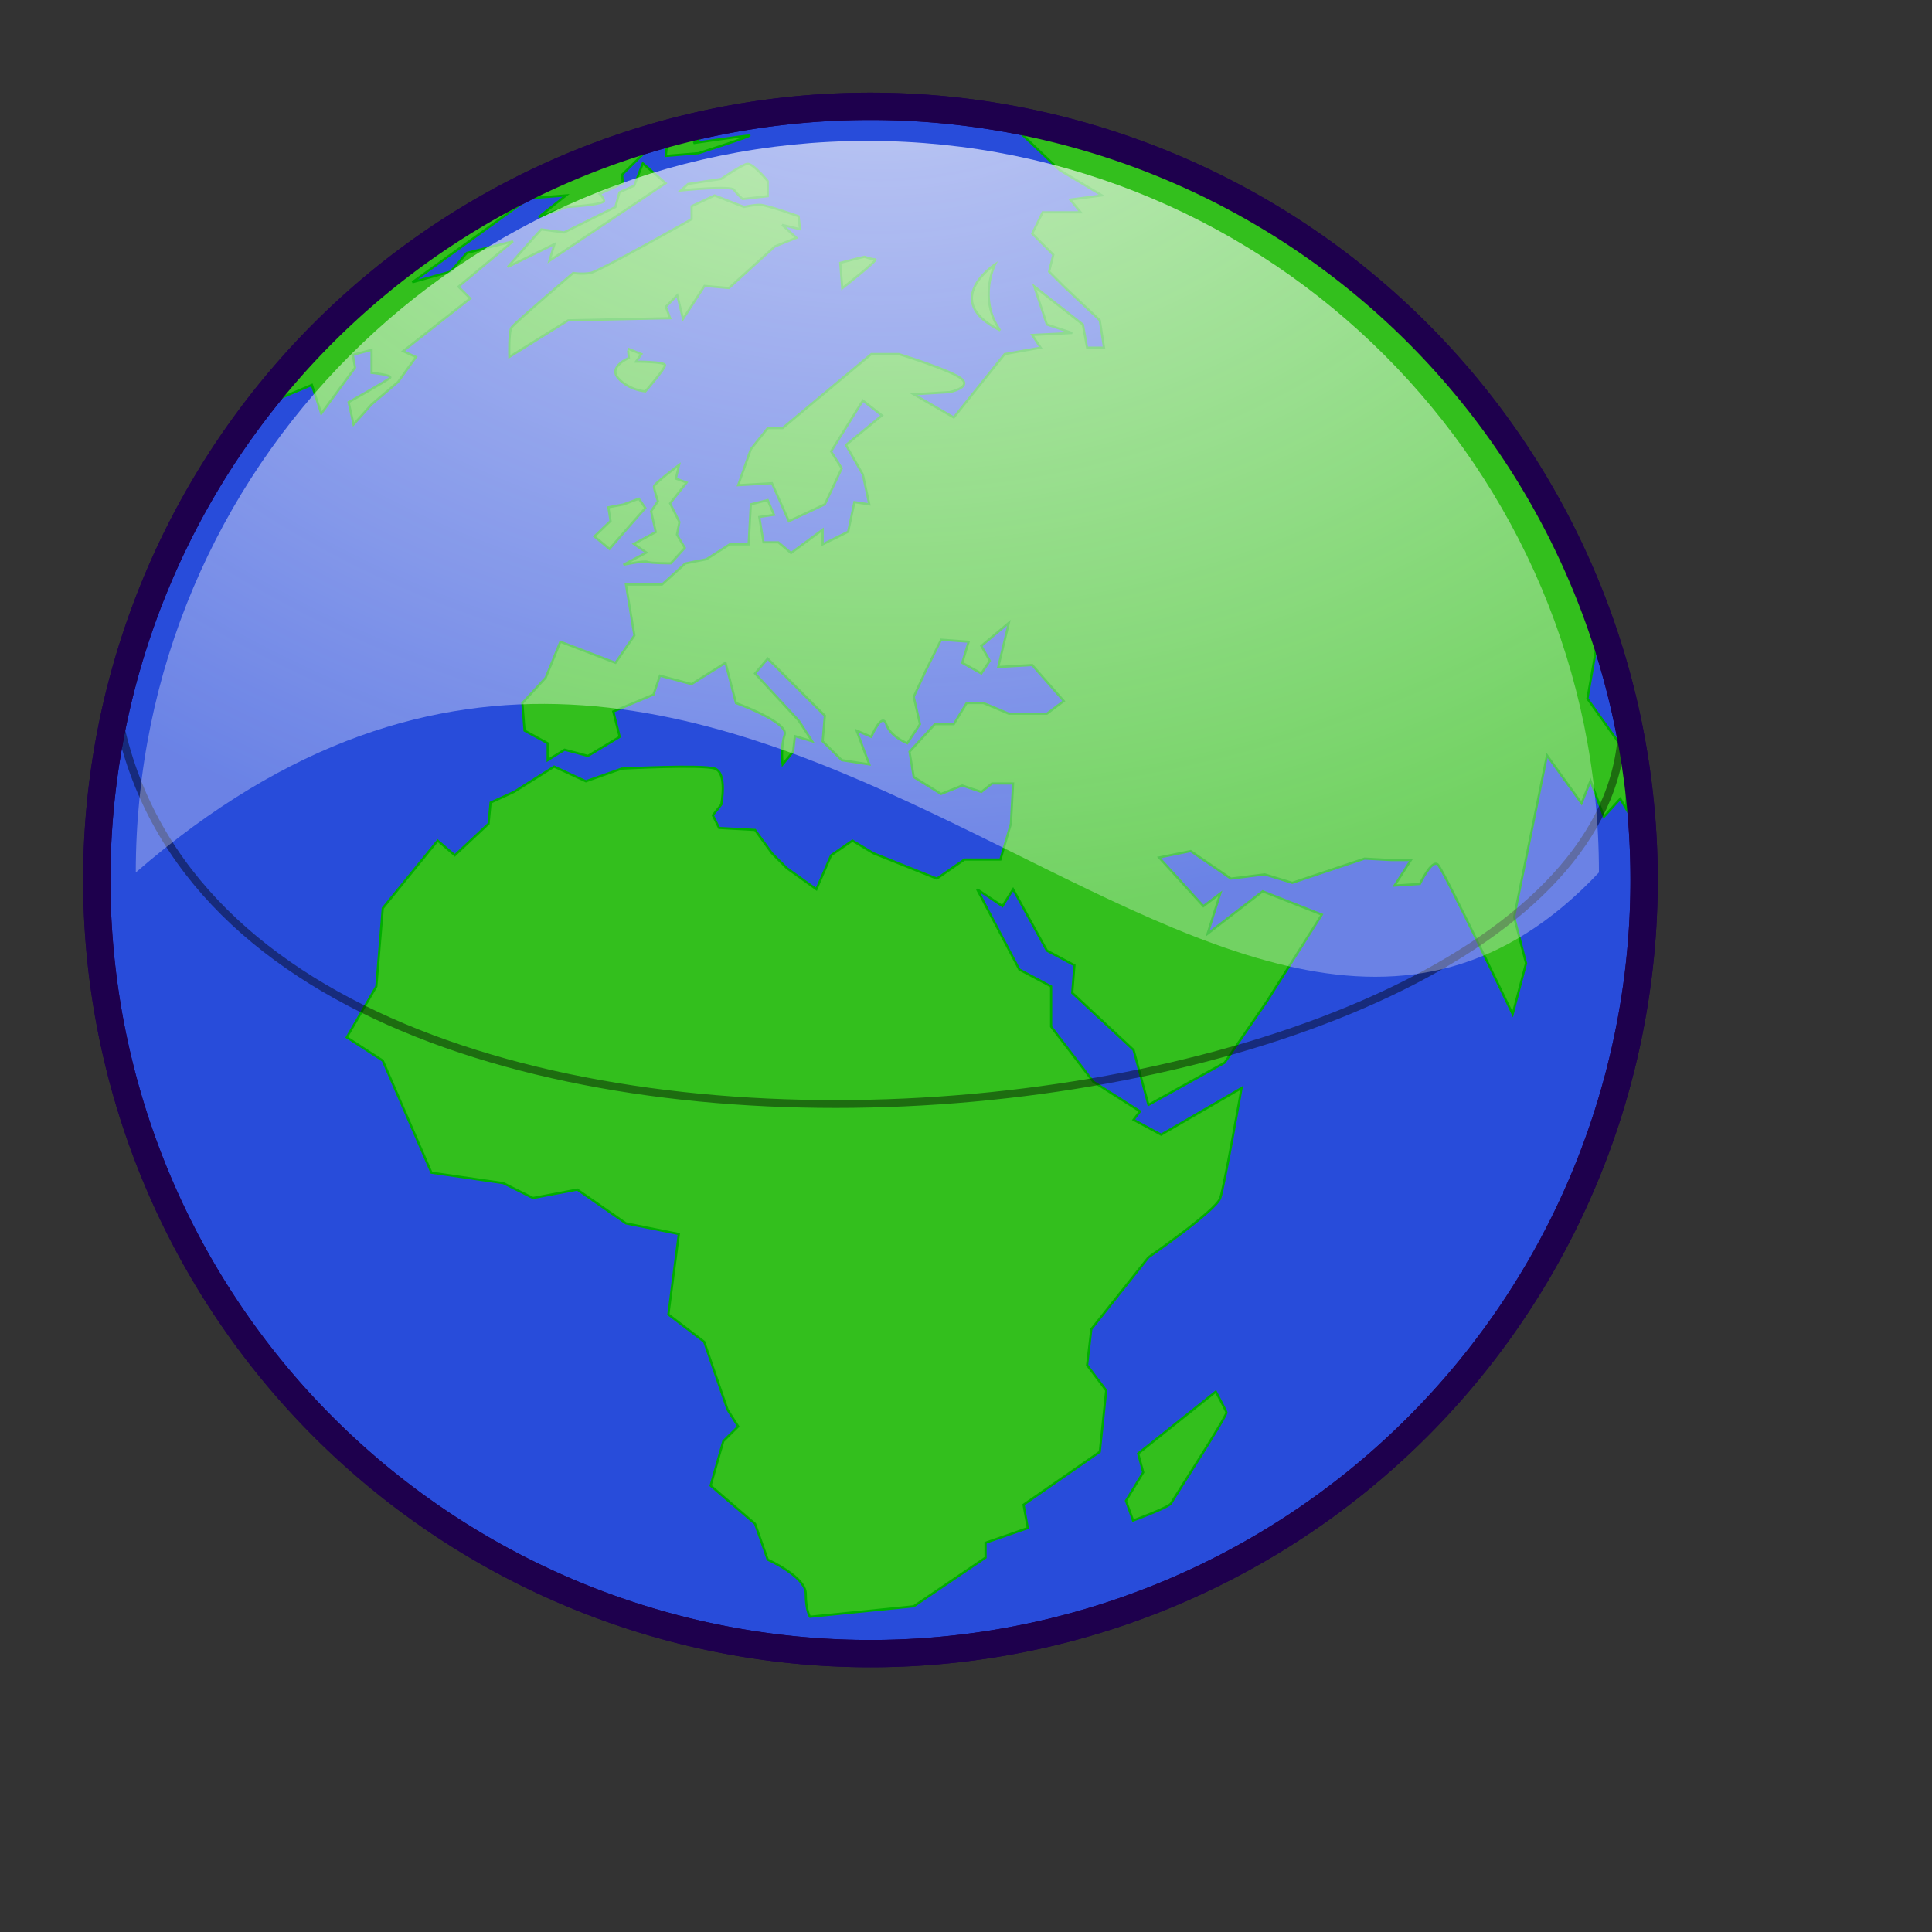
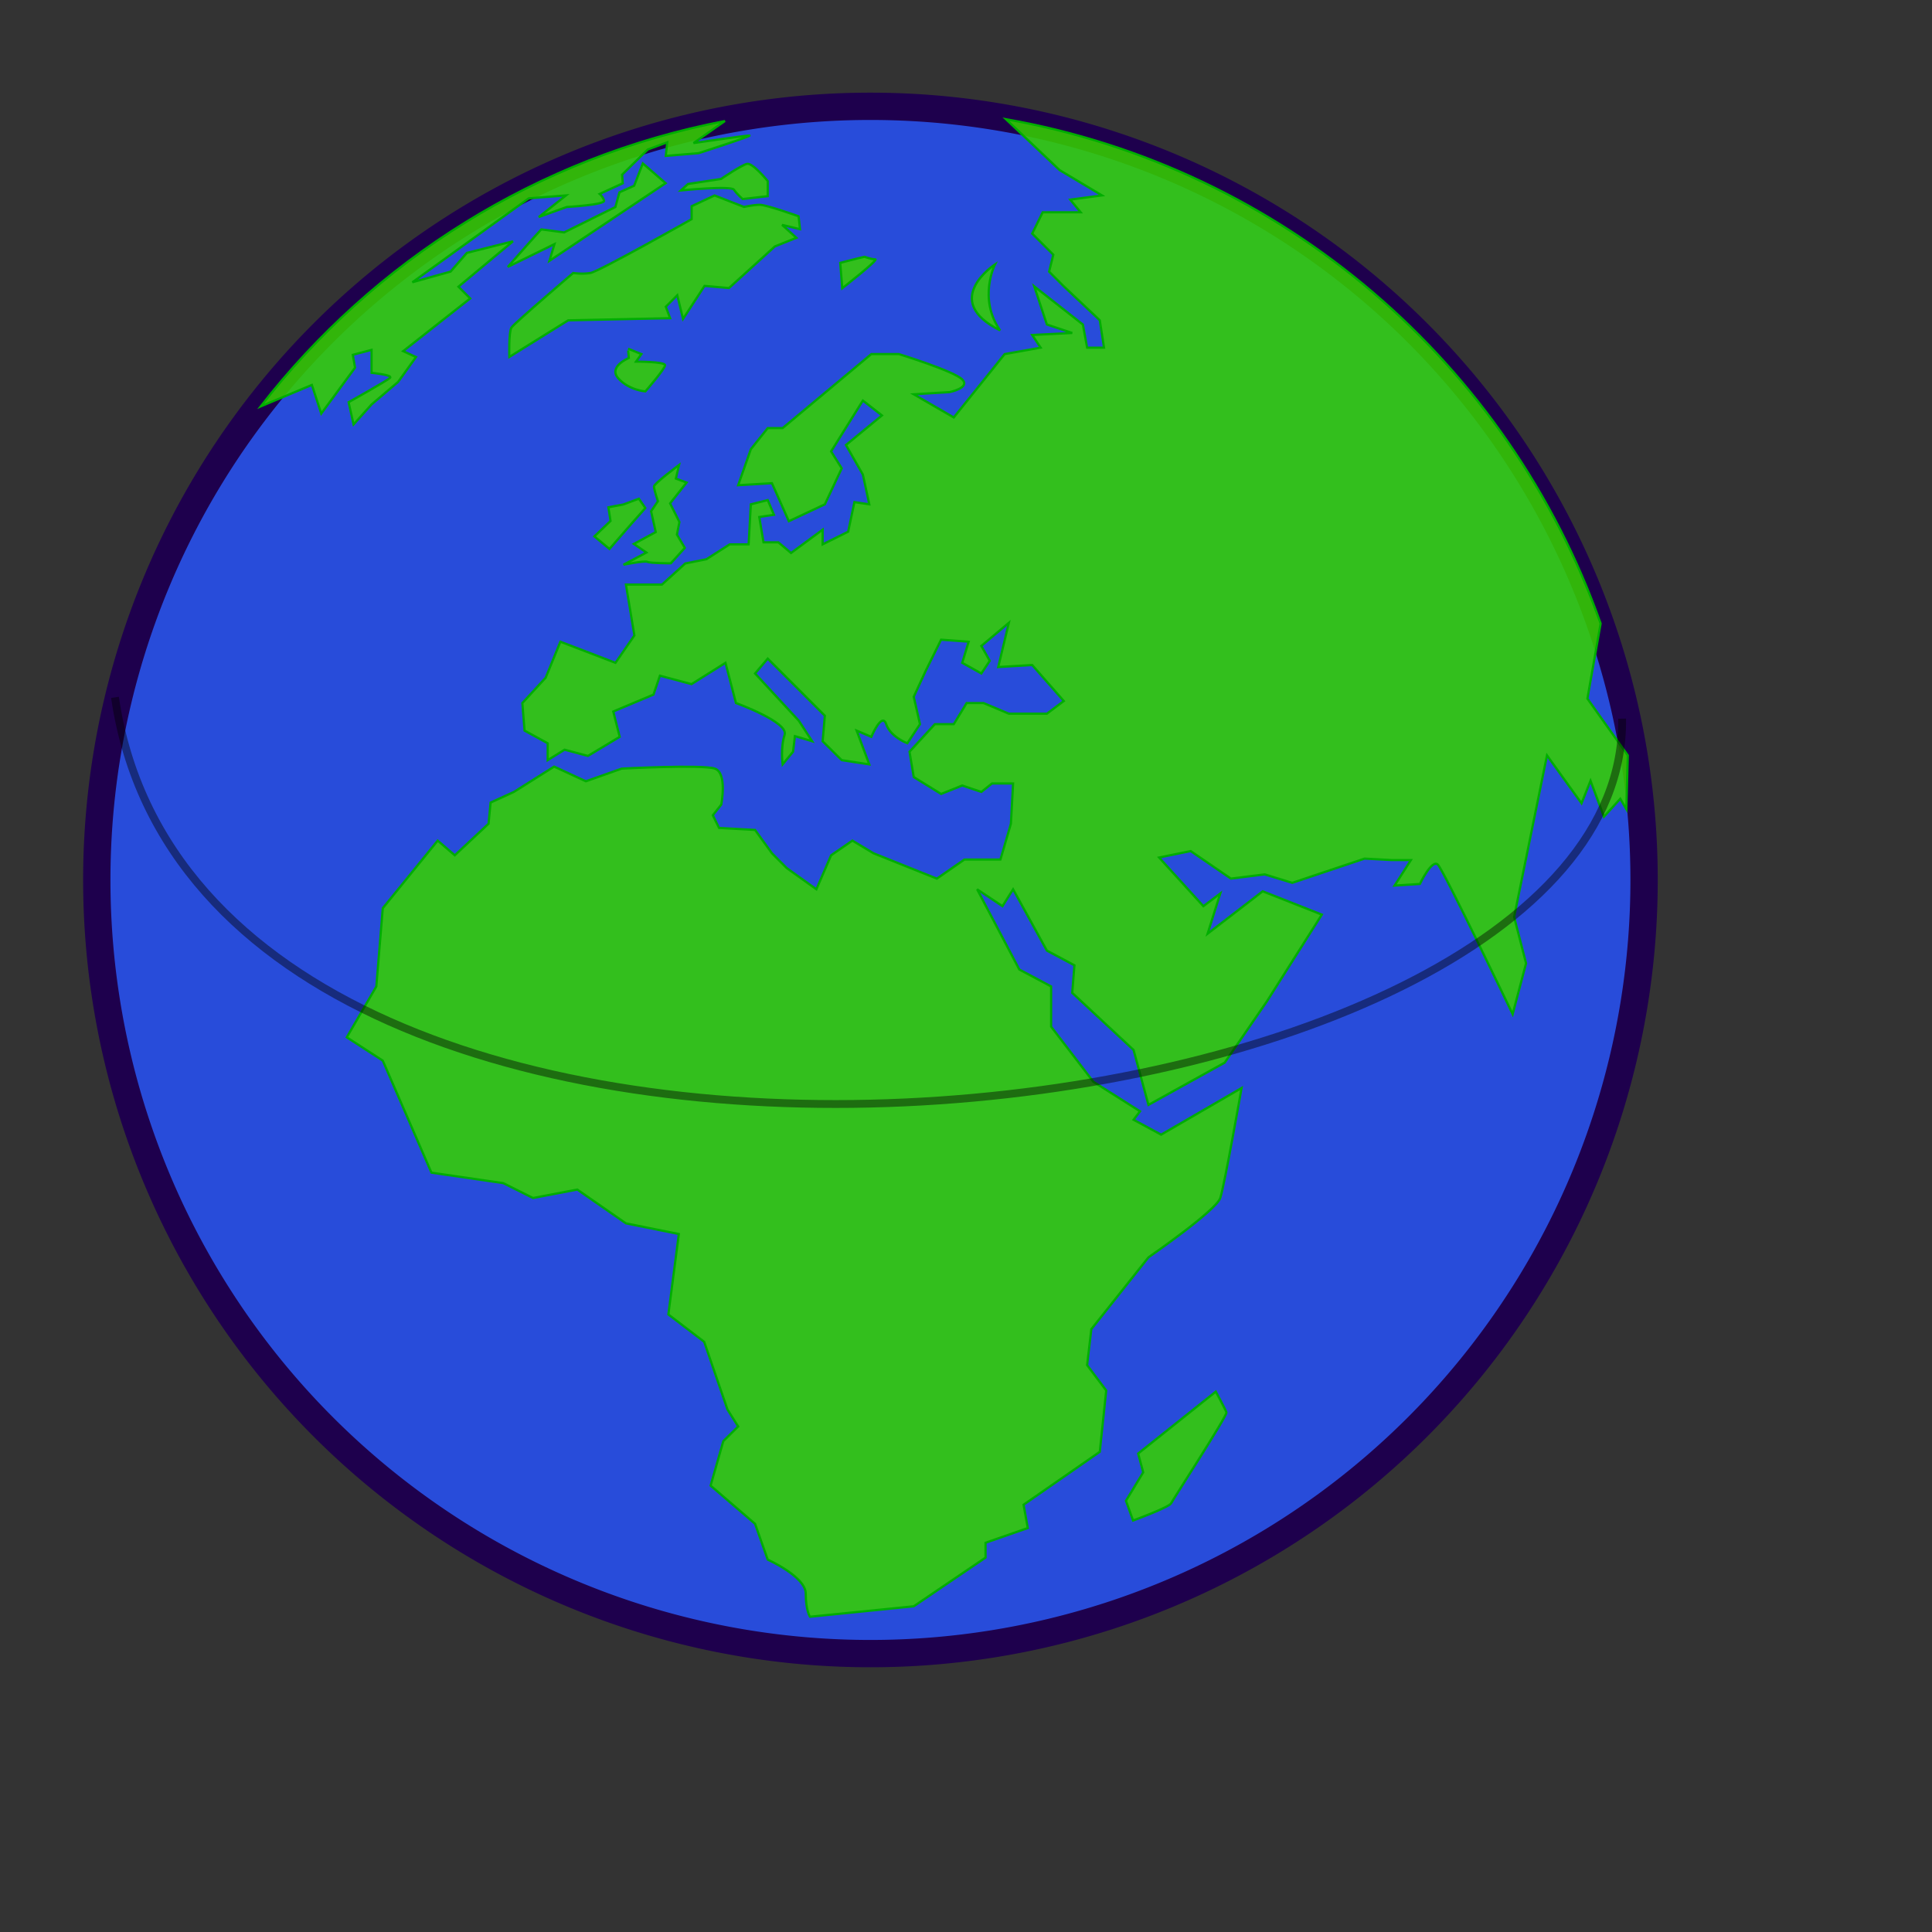
<svg xmlns="http://www.w3.org/2000/svg" xmlns:ns1="http://sodipodi.sourceforge.net/DTD/sodipodi-0.dtd" xmlns:ns2="http://www.inkscape.org/namespaces/inkscape" xmlns:xlink="http://www.w3.org/1999/xlink" id="svg1" ns1:version="0.32" ns2:version="0.39pre4" width="125pt" height="125pt" ns1:docbase="/home/lucas/imagen" ns1:docname="mundo.svg" ns2:export-filename="/home/lucas/imagen/mundo.png" ns2:export-xdpi="72.000000" ns2:export-ydpi="72.000000">
  <rect width="100%" height="100%" fill="#333333" stroke="none" />
  <defs id="defs3">
    <linearGradient id="linearGradient2163">
      <stop style="stop-color:#ffffff;stop-opacity:1;" offset="0" id="stop2164" />
      <stop style="stop-color:#fffdff;stop-opacity:0.413;" offset="1" id="stop2165" />
    </linearGradient>
    <radialGradient ns2:collect="always" xlink:href="#linearGradient2163" id="radialGradient1582" cx="0.508" cy="-0.193" r="0.881" fx="0.508" fy="-0.193" />
  </defs>
  <ns1:namedview id="base" pagecolor="#ffffff" bordercolor="#666666" borderopacity="1.0" ns2:pageopacity="0.0" ns2:pageshadow="2" ns2:zoom="4.9776356" ns2:cx="89.755217" ns2:cy="66.185860" ns2:window-width="1122" ns2:window-height="789" ns2:window-x="0" ns2:window-y="26" />
  <path ns1:type="arc" style="fill:#284ddd;fill-opacity:0.981;fill-rule:evenodd;stroke:#1e004d;stroke-width:4.549;stroke-linecap:butt;stroke-linejoin:miter;stroke-miterlimit:4;stroke-opacity:1;" id="path919" ns1:cx="300.86948" ns1:cy="251.24321" ns1:rx="128.84123" ns1:ry="128.84123" d="M 429.711 251.243 A 128.841 128.841 0 1 0 172.028,251.243 A 128.841 128.841 0 1 0 429.711 251.243 z" transform="matrix(0.518,0,0,0.518,-80.761,-54.233)" />
  <path id="path1586" style="fill:#36d100;fill-opacity:0.865;fill-rule:evenodd;stroke:#00ae00;stroke-width:0.375;stroke-linecap:butt;stroke-linejoin:miter;stroke-miterlimit:4;stroke-opacity:1;" d="M 263.719,118.375 C 231.757,124.507 203.962,142.204 184.719,166.938 L 193.438,163.281 L 195.031,168.156 L 200.781,160.344 L 200.406,158.156 L 203.594,157.312 L 203.594,161.219 C 203.594,161.219 207.238,161.574 206.75,162.062 C 206.261,162.551 199.688,166.219 199.688,166.219 L 200.531,170 L 203.594,166.594 L 208.094,162.781 L 211.156,158.531 L 208.969,157.531 L 220.375,148.562 L 218.375,146.562 L 227.656,138.844 L 219.812,140.812 L 217.031,144 L 210.531,145.812 L 230.344,131.531 L 236.688,131.031 L 232.031,134.719 L 236.812,133 C 236.812,133 243.4,132.639 243.156,131.906 C 242.912,131.173 242.406,130.781 242.406,130.781 L 246.344,128.969 L 246.219,127.5 L 250.594,123.219 L 253.906,122 L 253.656,124.312 L 259.25,123.844 C 259.25,123.844 268.566,120.844 267.875,120.844 C 267.184,120.844 258.375,122.125 258.375,122.125 L 263.719,118.375 z M 311.531,118.062 L 320.656,126.719 L 327.875,131.031 L 322.469,131.75 L 324.25,133.906 L 317.781,133.906 L 316,137.531 L 319.594,141.125 L 318.875,144 L 321.375,146.5 L 327.5,152.281 L 328.219,156.938 L 325.344,156.938 L 324.625,153 L 316.344,146.5 L 318.5,153 L 322.812,154.438 L 316,154.781 L 317.438,156.938 L 311.312,158.031 L 302.656,168.812 L 295.844,164.875 L 301.938,164.5 C 301.938,164.5 305.533,163.783 304.094,162.344 C 302.654,160.904 293.312,158.031 293.312,158.031 L 288.625,158.031 L 273.531,170.625 L 271,170.625 L 268.125,174.219 L 265.969,180.344 L 271.719,180 L 274.594,186.469 L 280.719,183.594 L 283.594,177.469 L 281.781,174.594 L 287.188,165.938 L 290.438,168.469 L 284.312,173.5 L 287.188,178.531 L 288.281,183.594 L 285.75,183.219 L 284.688,188.25 L 280.344,190.406 L 280.344,187.906 L 274.969,191.875 L 272.812,190.062 L 270.281,190.062 L 269.562,185.75 L 272.062,185.375 L 271,182.875 L 268.125,183.594 L 267.75,190.406 L 264.531,190.406 L 260.562,192.938 L 256.969,193.656 L 253,197.25 L 246.875,197.25 L 248.312,205.906 L 245.094,210.562 L 235.719,206.969 L 233.219,213.094 L 229.25,217.406 L 229.625,222.094 L 233.562,224.25 L 233.562,227.125 L 236.438,225.344 L 240.406,226.406 L 245.812,223.156 L 244.719,218.844 L 251.562,215.969 L 252.656,212.75 L 258.031,214.188 L 263.812,210.562 L 265.594,217.406 C 265.594,217.406 274.595,220.653 273.875,222.812 C 273.155,224.972 273.531,227.844 273.531,227.844 L 275.312,225.688 L 275.625,223.031 L 278.562,223.906 L 276.281,220.406 L 268.844,212.375 L 271,209.844 L 280.719,219.562 L 280.344,223.906 L 283.594,227.125 L 288.281,227.844 L 286.125,222.094 L 288.625,223.156 C 288.625,223.156 290.436,218.841 291.156,221 C 291.876,223.159 294.75,224.25 294.75,224.25 L 296.906,221 L 295.844,216.344 L 297.844,212 L 300.5,206.625 L 305.188,206.969 L 304.094,210.562 L 307.344,212.375 L 308.781,210.219 L 307.344,207.688 L 312.031,203.75 L 310.219,211.281 L 316,210.938 L 321.375,217.062 L 318.5,219.219 L 312.031,219.219 L 307.719,217.406 L 304.844,217.406 L 302.656,221 L 299.438,221 L 295.125,225.688 L 295.844,230 L 300.5,232.875 L 304.094,231.438 L 307.344,232.531 L 309.156,231.094 L 312.75,231.094 L 312.375,237.938 L 310.594,244.031 L 304.469,244.031 L 299.781,247.281 L 289,242.969 L 285.406,240.812 L 281.781,243.312 L 279.281,249.094 L 274.25,245.5 L 271.719,242.969 L 268.844,239 L 262.719,238.656 L 261.656,236.5 L 263.094,234.688 C 263.094,234.688 264.159,229.282 262,228.562 C 259.841,227.843 246.156,228.562 246.156,228.562 L 240.062,230.719 L 234.656,228.219 L 227.812,232.531 L 223.844,234.344 L 223.5,237.938 L 217.75,243.312 L 214.844,240.812 L 205.5,252.312 L 204.406,265.625 L 199.375,274.281 L 205.5,278.25 L 213.781,297.312 L 226,299.094 L 231.062,301.625 L 238.594,300.188 L 246.875,305.938 L 255.875,307.75 L 254.094,321.438 L 260.188,326.094 L 264.156,337.625 L 265.969,340.5 L 263.438,343 L 261.281,350.562 L 268.844,357.062 L 271,363.156 C 271,363.156 277.469,366.058 277.469,368.938 C 277.469,371.817 278.188,372.875 278.188,372.875 L 295.844,371.094 L 308.062,362.812 L 308.062,360.281 L 315.25,357.781 L 314.531,353.812 L 327.5,344.812 L 328.594,334.375 L 325.344,330.062 L 326.062,323.938 L 335.781,311.719 C 335.781,311.719 347.28,303.784 348,301.625 C 348.72,299.466 351.625,282.906 351.625,282.906 L 337.938,290.844 L 333.25,288.312 L 334.344,286.875 L 326.406,281.844 L 319.219,272.469 L 319.219,265.625 L 313.812,262.75 L 306.625,249.094 L 310.938,251.969 L 312.75,249.094 L 318.5,259.531 L 323.188,262.031 L 322.812,266.719 L 333.25,276.438 L 335.781,285.781 L 348.75,278.594 L 355.938,268.156 L 365.281,253.406 L 355.219,249.438 L 345.844,256.656 L 348,249.812 L 345.125,251.969 L 337.594,243.688 L 342.969,242.594 L 349.812,247.281 L 355.562,246.562 L 360.25,248 L 372.562,243.875 L 377.156,244.125 L 380.438,244.125 L 377.656,248.469 L 381.969,248.188 C 381.969,248.188 384.013,243.888 385.031,244.906 C 386.049,245.924 397.75,270.344 397.75,270.344 L 400.031,261.688 L 398,253.812 L 403.594,226.312 L 409.469,234.469 L 411,230.625 L 413.281,236.75 L 416.062,233.688 L 417.094,235.469 L 417.344,226.312 L 410.469,216.656 L 412.719,203.875 C 397.11,159.69 358.673,126.356 311.531,118.062 z M 249.077,182.638 L 246.451,183.615 L 243.887,184.104 L 244.253,186.424 L 241.505,189.05 L 244.07,191.187 L 247.795,186.913 L 250.176,184.226 L 249.077,182.638 z M 255.916,176.898 C 255.916,176.898 251.642,180.073 251.642,180.562 C 251.642,181.05 252.313,183.066 252.313,183.066 L 251.153,184.775 L 251.947,188.317 L 248.222,190.332 L 250.359,191.798 L 246.451,193.874 C 246.451,193.874 250.054,193.141 250.543,193.385 C 251.031,193.63 254.512,193.63 254.512,193.63 L 256.893,191.004 L 255.55,188.744 L 255.977,186.607 L 254.39,183.432 L 257.198,179.89 L 255.367,179.219 L 255.916,176.898 z M 247.245,157.114 L 249.504,158.03 L 248.589,159.312 C 248.589,159.312 253.535,159.312 253.535,159.923 C 253.535,160.533 250.176,164.38 250.176,164.38 C 250.176,164.38 247.428,164.197 245.596,162.182 C 243.765,160.167 247.367,158.701 247.367,158.701 L 247.245,157.419 M 273.441,136.047 L 275.884,138.245 L 272.22,139.711 L 264.404,146.794 L 260.252,146.428 L 256.588,152.045 L 255.611,148.015 L 253.657,149.969 L 254.39,151.923 L 237.048,152.29 L 227.033,158.518 C 227.033,158.518 226.911,154.244 227.4,153.511 C 227.888,152.778 237.902,144.229 237.902,144.229 C 237.902,144.229 239.368,144.474 240.834,144.229 C 242.299,143.985 258.053,135.07 258.053,135.07 L 258.053,132.872 L 261.961,131.04 L 266.969,132.994 C 266.969,132.994 268.556,132.627 269.655,132.627 C 270.755,132.627 276.25,134.581 276.25,134.581 L 276.494,136.78 L 273.441,136.047 z M 256.221,130.185 C 256.221,130.185 264.77,129.33 265.259,130.063 C 265.747,130.795 266.724,131.65 266.724,131.65 L 270.999,131.162 L 270.999,128.597 C 270.999,128.597 268.434,125.422 267.457,125.666 C 266.48,125.91 263.061,128.231 263.061,128.231 L 257.443,129.086 L 256.221,130.185 z M 232.472,136.811 C 231.781,137.501 226.772,143.201 226.772,143.201 L 234.717,139.315 L 233.853,142.165 L 253.629,128.952 L 249.743,125.584 L 248.275,129.384 L 245.771,130.507 L 245.08,133.011 L 236.358,137.329 L 232.472,136.811 z M 287.481,141.474 C 286.617,141.647 283.336,142.51 283.336,142.51 L 283.681,146.828 C 283.681,146.828 289.985,141.906 289.294,141.906 C 288.603,141.906 287.481,141.474 287.481,141.474 z M 309.674,142.769 C 309.674,142.769 300.262,148.901 310.538,153.996 C 306.738,148.555 309.674,142.769 309.674,142.769 z M 347.239,334.567 L 334.027,345.103 L 334.89,348.298 L 331.954,353.134 L 333.163,356.502 C 333.163,356.502 339.295,354.256 339.64,353.565 C 339.986,352.875 349.226,338.626 349.053,338.108 C 348.88,337.589 347.239,334.567 347.239,334.567 z " transform="matrix(0.507,0,0,0.507,-71.168,-49.576)" />
  <path style="fill:none;fill-opacity:0.75;fill-rule:evenodd;stroke:#000000;stroke-width:1pt;stroke-linecap:butt;stroke-linejoin:miter;stroke-opacity:0.433;" d="M 159.935,216.44 C 175.189,320.949 417.433,294.52 416.375,220.064" id="path1624" ns1:nodetypes="cc" transform="matrix(0.507,0,0,0.507,-71.168,-49.576)" />
-   <path ns1:type="arc" style="fill:none;fill-opacity:0.716;fill-rule:evenodd;stroke:#1e004d;stroke-width:4.549;stroke-linecap:butt;stroke-linejoin:miter;stroke-miterlimit:4;stroke-opacity:1;" id="path1625" ns1:cx="300.86948" ns1:cy="251.24321" ns1:rx="128.84123" ns1:ry="128.84123" d="M 429.711 251.243 A 128.841 128.841 0 1 0 172.028,251.243 A 128.841 128.841 0 1 0 429.711 251.243 z" transform="matrix(0.518,0,0,0.518,-80.761,-54.233)" />
-   <path style="fill:url(#radialGradient1582);fill-opacity:0.75;fill-rule:evenodd;stroke:none;stroke-width:0.896pt;stroke-linecap:butt;stroke-linejoin:miter;stroke-opacity:1;" d="M 137.934,75.264 C 105.117,110.101 64.726,29.319 11.713,75.264 C 11.713,40.426 39.987,12.153 74.824,12.153 C 109.661,12.153 137.934,40.426 137.934,75.264 z " id="path1535" ns1:nodetypes="cccc" />
+   <path ns1:type="arc" style="fill:none;fill-opacity:0.716;fill-rule:evenodd;stroke:#1e004d;stroke-width:4.549;stroke-linecap:butt;stroke-linejoin:miter;stroke-miterlimit:4;stroke-opacity:1;" id="path1625" ns1:cx="300.86948" ns1:cy="251.24321" ns1:rx="128.84123" ns1:ry="128.84123" d="M 429.711 251.243 A 128.841 128.841 0 1 0 429.711 251.243 z" transform="matrix(0.518,0,0,0.518,-80.761,-54.233)" />
</svg>